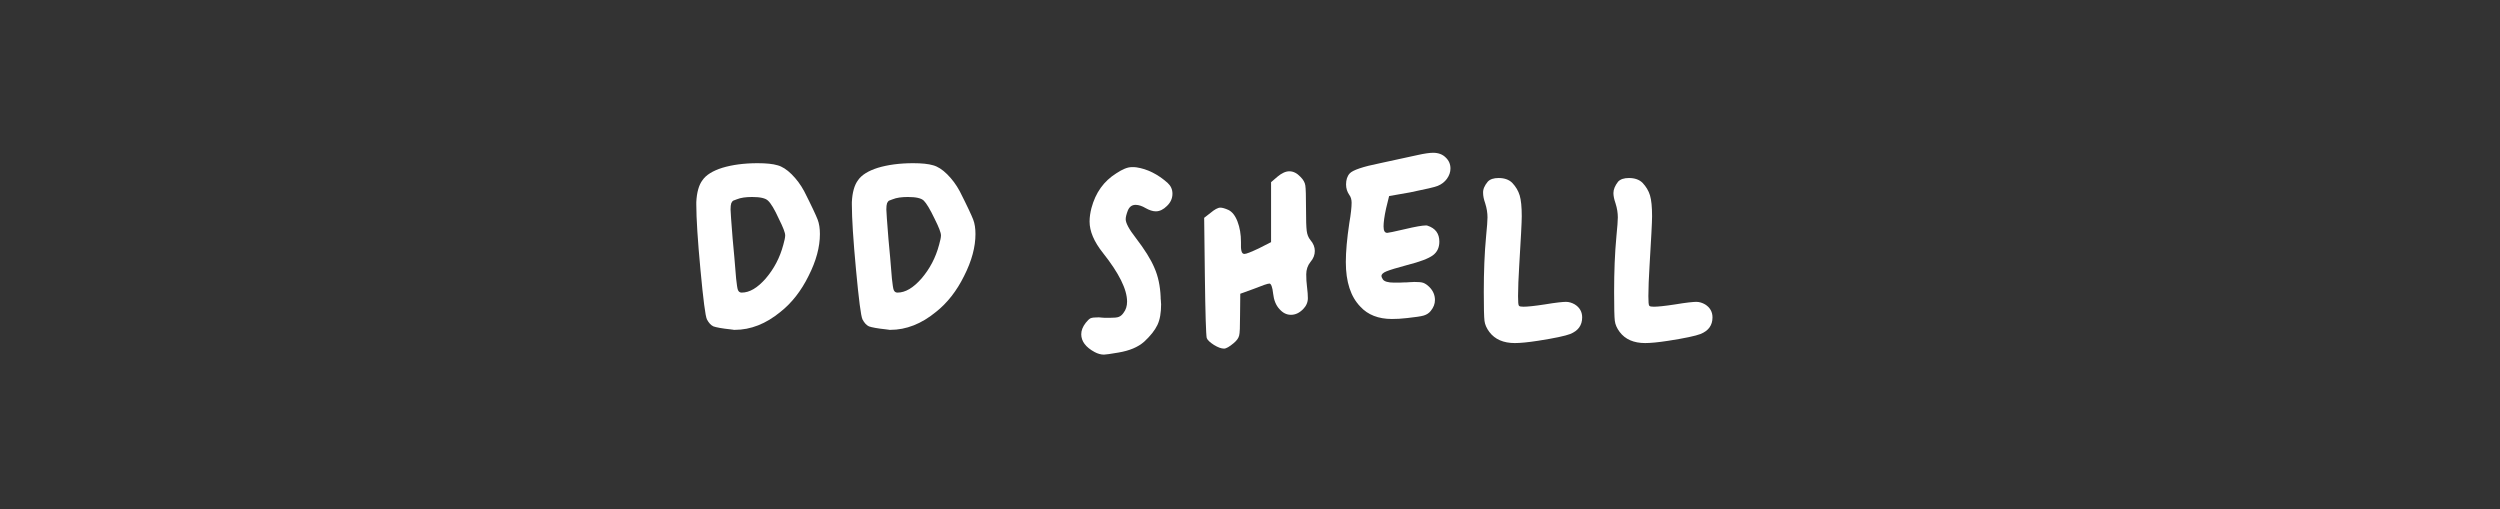
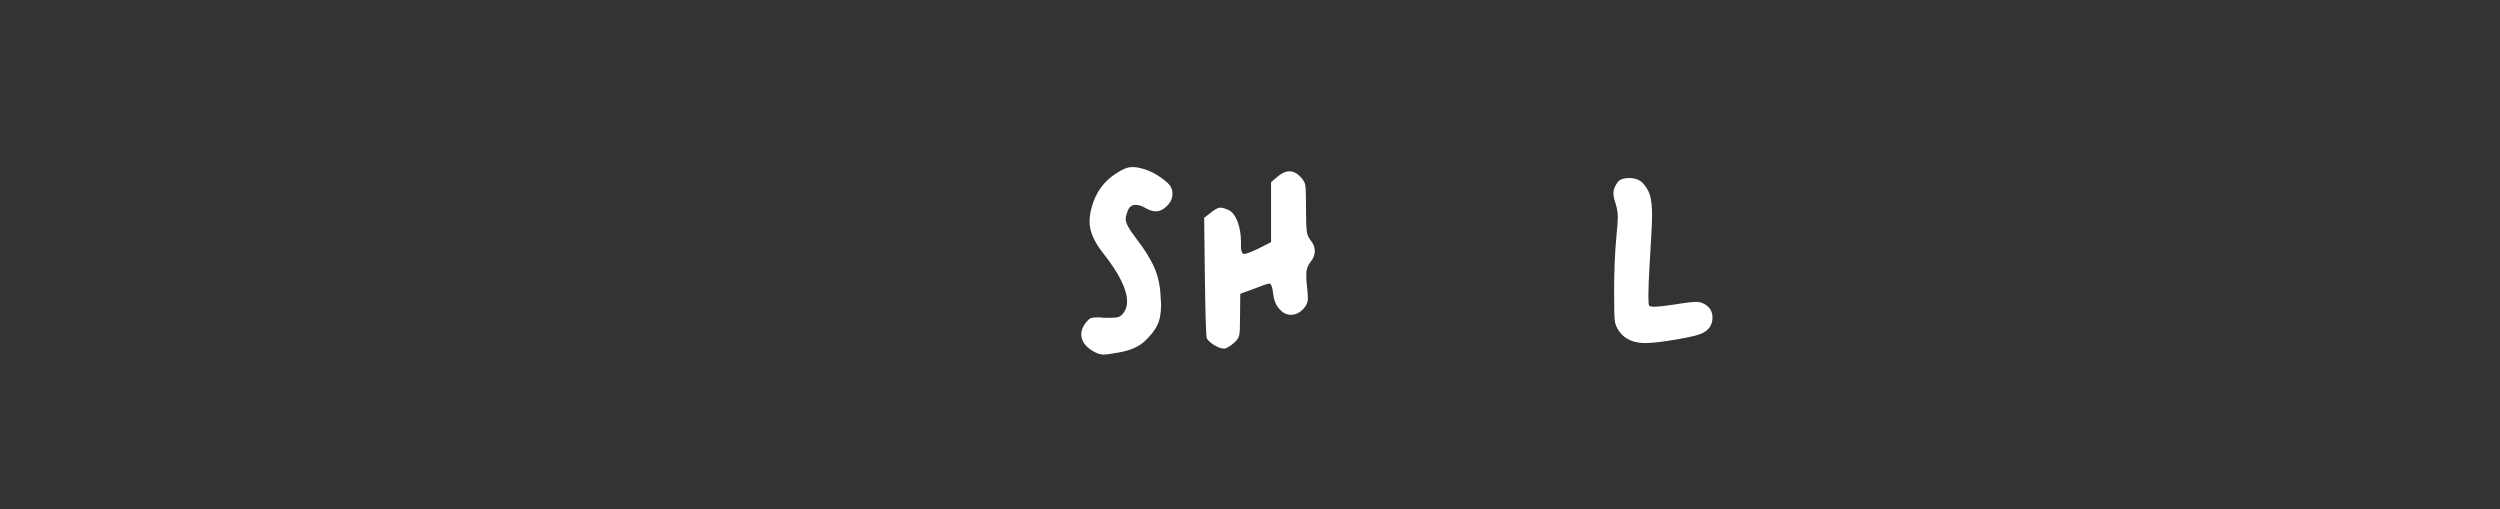
<svg xmlns="http://www.w3.org/2000/svg" id="Слой_1" x="0px" y="0px" viewBox="0 0 1080 220" style="enable-background:new 0 0 1080 220;" xml:space="preserve">
  <rect x="0" y="0" width="1080" height="220" fill="#333333" stroke="none" />
  <style type="text/css"> .st0{enable-background:new ;} .st1{fill:#FFFFFF;} </style>
  <g class="st0">
-     <path class="st1" d="M312,72.5c4.3-1.3,9.4-2,15.3-2c3.7,0,6.6,0.3,8.6,0.9c1.9,0.5,4,1.8,6.1,3.9c2.1,2.1,3.9,4.5,5.4,7.3 c3.2,6.3,5.1,10.4,5.8,12.2c0.7,1.8,1,3.9,1,6.3c0,5.6-1.6,11.6-4.9,18.1c-3.2,6.5-7.3,11.7-12.1,15.5c-6.3,5.2-12.9,7.8-19.8,7.8 c-0.3,0-0.6,0-0.9-0.1c-0.4,0-0.7-0.1-0.8-0.1c-3.9-0.4-6.4-0.9-7.5-1.3c-1.1-0.5-2-1.5-2.8-3c-0.7-1.4-1.6-8.6-2.8-21.4 c-1.2-12.8-1.8-22.3-1.8-28.2v-1.1c0.2-4.2,1.1-7.4,2.7-9.5C305,75.6,307.9,73.8,312,72.5z M331.8,86.7c-1.1-1.1-3.4-1.6-6.9-1.6 c-2.7,0-4.9,0.3-6.6,1c-0.8,0.3-1.3,0.5-1.6,0.6c-0.3,0.2-0.5,0.5-0.8,1.1c-0.2,0.6-0.3,1.5-0.3,2.7c0,0.9,0.3,5.1,0.9,12.6 c0.5,5.1,1,10.9,1.5,17.2c0.3,2.6,0.5,4.3,0.8,5c0.3,0.7,0.8,1.1,1.6,1.1c3.4,0,6.8-2,10.4-6.1c3.5-4.1,6.1-8.9,7.6-14.6 c0.5-1.8,0.8-3.1,0.8-4c0-1.2-0.9-3.5-2.7-7.1C334.6,90.4,333,87.8,331.8,86.7z" />
-     <path class="st1" d="M379.2,72.5c4.3-1.3,9.4-2,15.3-2c3.7,0,6.6,0.3,8.6,0.9c1.9,0.5,4,1.8,6.1,3.9c2.1,2.1,3.9,4.5,5.4,7.3 c3.2,6.3,5.1,10.4,5.8,12.2c0.7,1.8,1,3.9,1,6.3c0,5.6-1.6,11.6-4.9,18.1c-3.2,6.5-7.3,11.7-12.1,15.5c-6.3,5.2-12.9,7.8-19.8,7.8 c-0.3,0-0.6,0-0.9-0.1c-0.4,0-0.7-0.1-0.8-0.1c-3.9-0.4-6.4-0.9-7.5-1.3c-1.1-0.5-2-1.5-2.8-3c-0.7-1.4-1.6-8.6-2.8-21.4 c-1.2-12.8-1.8-22.3-1.8-28.2v-1.1c0.2-4.2,1.1-7.4,2.7-9.5C372.2,75.6,375.1,73.8,379.2,72.5z M399.1,86.7 c-1.1-1.1-3.4-1.6-6.9-1.6c-2.7,0-4.9,0.3-6.6,1c-0.8,0.3-1.3,0.5-1.6,0.6c-0.3,0.2-0.5,0.5-0.8,1.1c-0.2,0.6-0.3,1.5-0.3,2.7 c0,0.9,0.3,5.1,0.9,12.6c0.5,5.1,1,10.9,1.5,17.2c0.3,2.6,0.5,4.3,0.8,5c0.3,0.7,0.8,1.1,1.6,1.1c3.4,0,6.8-2,10.4-6.1 c3.5-4.1,6.1-8.9,7.6-14.6c0.5-1.8,0.8-3.1,0.8-4c0-1.2-0.9-3.5-2.7-7.1C401.8,90.4,400.2,87.8,399.1,86.7z" />
    <path class="st1" d="M482.2,74.9c2.7-1.8,4.9-2.7,6.7-2.7c0.9,0,1.6,0,2.1,0.1c4.6,0.7,9.1,2.9,13.4,6.7c1.4,1.3,2.1,2.8,2.1,4.7 c0,2-0.8,3.8-2.4,5.3c-1.5,1.5-3.1,2.3-4.8,2.3c-1.3,0-2.8-0.5-4.4-1.4c-1.5-0.9-3-1.4-4.3-1.4c-1.6,0-2.7,0.8-3.4,2.5 c-0.6,1.6-0.9,2.8-0.9,3.7c0,1.6,1.4,4.3,4.3,8c3.9,5.1,6.6,9.4,8.1,13c1.6,3.6,2.5,7.8,2.7,12.6c0,0.4,0,1,0.1,1.6 c0,0.7,0.1,1.2,0.1,1.5c0,3.7-0.5,6.7-1.6,9c-1.1,2.3-3,4.7-5.7,7.2c-2.7,2.4-6.4,3.9-11.1,4.7c-3.5,0.6-5.6,0.9-6.3,0.9 c-1.3,0-2.7-0.4-4-1.1c-3.9-2.1-5.8-4.7-5.8-7.7c0-1.6,0.6-3.2,1.9-4.9c0.8-1,1.5-1.7,2.1-2c0.7-0.3,1.8-0.4,3.4-0.4 c0.3,0,0.7,0,1.3,0.1c0.6,0,1.1,0.1,1.5,0.1h2c1.9,0,3.3-0.1,4-0.4c0.8-0.3,1.5-0.9,2.1-1.8c1-1.3,1.5-2.9,1.5-4.8 c0-5.3-3.5-12.3-10.4-21c-3.9-4.9-5.8-9.4-5.8-13.6c0-1.9,0.3-3.8,0.8-5.8C473.3,83.2,476.8,78.3,482.2,74.9z" />
    <path class="st1" d="M551.9,76.3c1.8-1.5,3.5-2.3,5.1-2.3c1.7,0,3.3,0.8,4.8,2.4c1.2,1.2,1.9,2.4,2.1,3.7c0.2,1.3,0.3,4.5,0.3,9.9 c0,4.9,0.1,8.1,0.3,9.7c0.2,1.6,0.7,2.9,1.6,4c1.3,1.5,1.9,3.1,1.9,4.7c0,1.7-0.6,3.3-1.9,4.8c-1.2,1.5-1.8,3.3-1.8,5.3 c0,1.9,0.1,3.6,0.3,5.1c0.3,2.4,0.4,4.1,0.4,5.2c0,1.8-0.7,3.4-2.1,4.8c-1.6,1.6-3.3,2.4-5.2,2.4c-1.9,0-3.5-0.8-5-2.5 c-1.5-1.6-2.4-3.9-2.7-6.6c-0.3-2.9-0.9-4.4-1.6-4.4c-0.8,0-3,0.8-6.8,2.3l-5.8,2.1l-0.1,9.6c0,4.6-0.1,7.5-0.4,8.5 c-0.3,1.1-1,2.1-2.3,3.2c-1.9,1.6-3.3,2.4-4.2,2.4c-1.2,0-2.6-0.5-4.4-1.6c-1.7-1.1-2.8-2.1-3.1-3c-0.3-1.4-0.6-10.4-0.8-26.8 l-0.3-25.1l2.7-2.1c1.8-1.5,3.2-2.3,4.3-2.3c0.8,0,1.9,0.3,3.5,1c1.6,0.8,2.9,2.4,3.9,5c1,2.6,1.5,5.5,1.5,8.9c0,1.1,0,1.9,0,2.3 c0,0.5,0.1,0.9,0.2,1.5c0.1,0.5,0.3,0.8,0.5,1c0.2,0.2,0.5,0.3,0.8,0.3c0.8,0,2.8-0.8,6.2-2.4l5.3-2.7V78.7L551.9,76.3z" />
-     <path class="st1" d="M612.3,67c3.1-0.7,5.4-1,6.8-1c2.3,0,4.1,0.7,5.4,2c1.4,1.3,2.1,2.9,2.1,4.8c0,1.5-0.5,3-1.5,4.4 c-1,1.4-2.3,2.4-4,3.1c-1.1,0.5-5.1,1.4-11.9,2.8l-9.1,1.6l-1.3,5.3c-0.8,3.6-1.1,6.2-1.1,7.8c0,1.9,0.5,2.8,1.6,2.8 c0.4,0,2.9-0.5,7.6-1.6c4.6-1.1,7.6-1.6,9-1.6c0.4,0,0.7,0,0.8,0.1c3.4,1.1,5.1,3.4,5.1,6.9c0,2.5-0.9,4.5-2.8,5.9 c-1.9,1.4-5.6,2.8-11.1,4.2c-4.5,1.2-7.4,2.1-8.9,2.7c-1.5,0.6-2.2,1.3-2.2,2c0,0.4,0.2,0.9,0.6,1.5c0.6,0.9,2.2,1.4,4.9,1.4 c1.8,0,3.2,0,4.4-0.1c0.6,0,1.3,0,2.3-0.1c0.9,0,1.6-0.1,1.9-0.1c1.9,0,3.2,0.1,4,0.4c0.8,0.3,1.7,0.9,2.6,1.8 c1.6,1.6,2.4,3.5,2.4,5.6c0,1.7-0.6,3.2-1.8,4.7c-0.7,0.9-1.7,1.6-3,2c-1.3,0.4-3.7,0.7-7.2,1.1c-2.5,0.3-4.7,0.4-6.6,0.4 c-5.8,0-10.4-1.8-13.6-5.3c-4.2-4.3-6.3-10.7-6.3-19.3c0-4.5,0.5-10.1,1.5-16.8c0.7-4,1-7,1-8.8c0-1.3-0.3-2.5-1-3.4 c-0.9-1.3-1.4-2.8-1.4-4.5c0-2,0.5-3.6,1.6-4.8c1.3-1.4,5.6-2.9,13.1-4.4C600.6,69.5,605.9,68.4,612.3,67z" />
-     <path class="st1" d="M642.7,78.5c1-1.1,2.6-1.6,4.7-1.6c2.5,0,4.5,0.7,5.9,2.1c1.5,1.6,2.6,3.4,3.2,5.4c0.6,2,0.9,5,0.9,9 c0,2.6-0.4,9.8-1.1,21.5c-0.3,5.1-0.5,9.4-0.5,13c0,2.5,0.1,3.9,0.4,4.2c0.3,0.3,0.9,0.4,2,0.4c1.6,0,4.7-0.3,9.2-1 c4.8-0.8,7.8-1.1,9.1-1.1c1.3,0,2.6,0.4,3.8,1.1c2.1,1.3,3.2,3.2,3.2,5.6c0,3.4-1.7,5.8-5.2,7.2c-2.1,0.8-6.7,1.8-13.8,2.9 c-4.5,0.7-7.8,1-10.1,1c-4.9,0-8.6-1.6-11-4.8c-1.2-1.6-1.9-3.2-2.1-4.8c-0.2-1.6-0.3-5.8-0.3-12.5c0-8.7,0.3-16.7,1-24.1 c0.4-4,0.6-6.7,0.6-8.1c0-1.9-0.3-3.9-1-6.1c-0.6-1.7-0.9-3.2-0.9-4.4C640.6,81.8,641.3,80.2,642.7,78.5z" />
    <path class="st1" d="M699,78.5c1-1.1,2.6-1.6,4.7-1.6c2.5,0,4.5,0.7,5.9,2.1c1.5,1.6,2.6,3.4,3.2,5.4c0.6,2,0.9,5,0.9,9 c0,2.6-0.4,9.8-1.1,21.5c-0.3,5.1-0.5,9.4-0.5,13c0,2.5,0.1,3.9,0.4,4.2c0.3,0.3,0.9,0.4,2,0.4c1.6,0,4.7-0.3,9.2-1 c4.8-0.8,7.8-1.1,9.1-1.1c1.3,0,2.6,0.4,3.8,1.1c2.1,1.3,3.2,3.2,3.2,5.6c0,3.4-1.7,5.8-5.2,7.2c-2.1,0.8-6.7,1.8-13.8,2.9 c-4.5,0.7-7.8,1-10.1,1c-4.9,0-8.6-1.6-11-4.8c-1.2-1.6-1.9-3.2-2.1-4.8c-0.2-1.6-0.3-5.8-0.3-12.5c0-8.7,0.3-16.7,1-24.1 c0.4-4,0.6-6.7,0.6-8.1c0-1.9-0.3-3.9-1-6.1c-0.6-1.7-0.9-3.2-0.9-4.4C697,81.8,697.7,80.2,699,78.5z" />
  </g>
</svg>